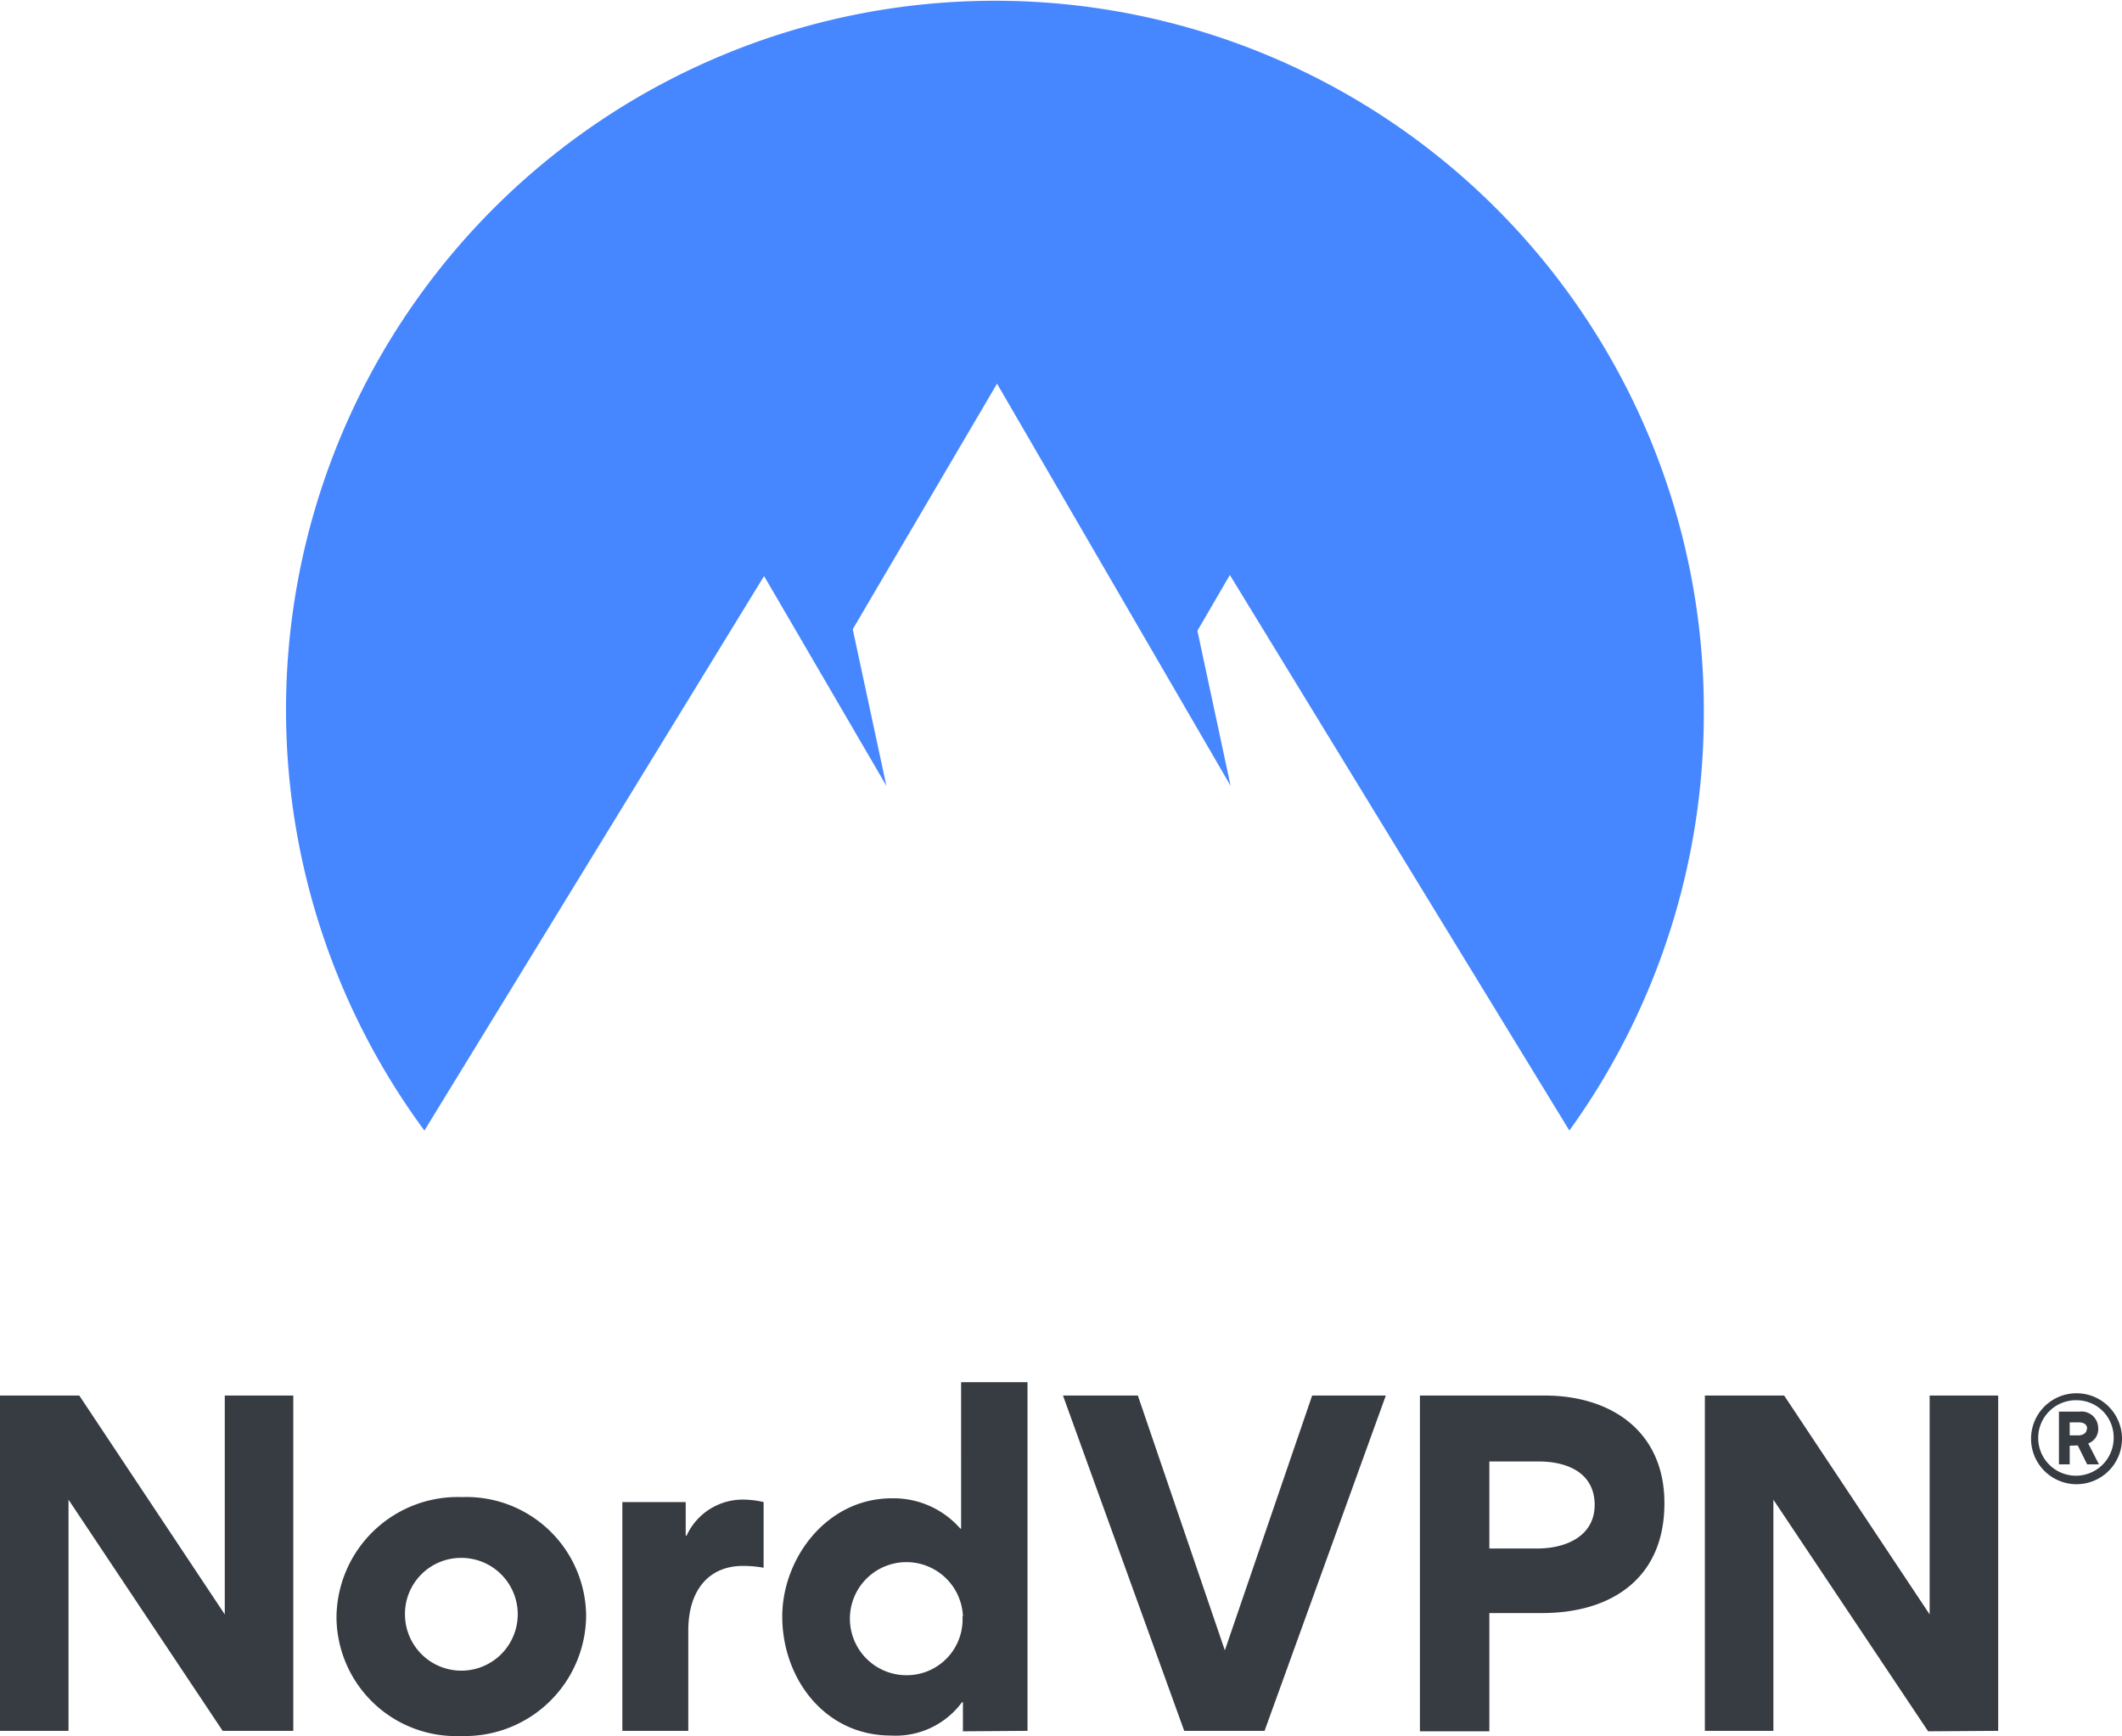
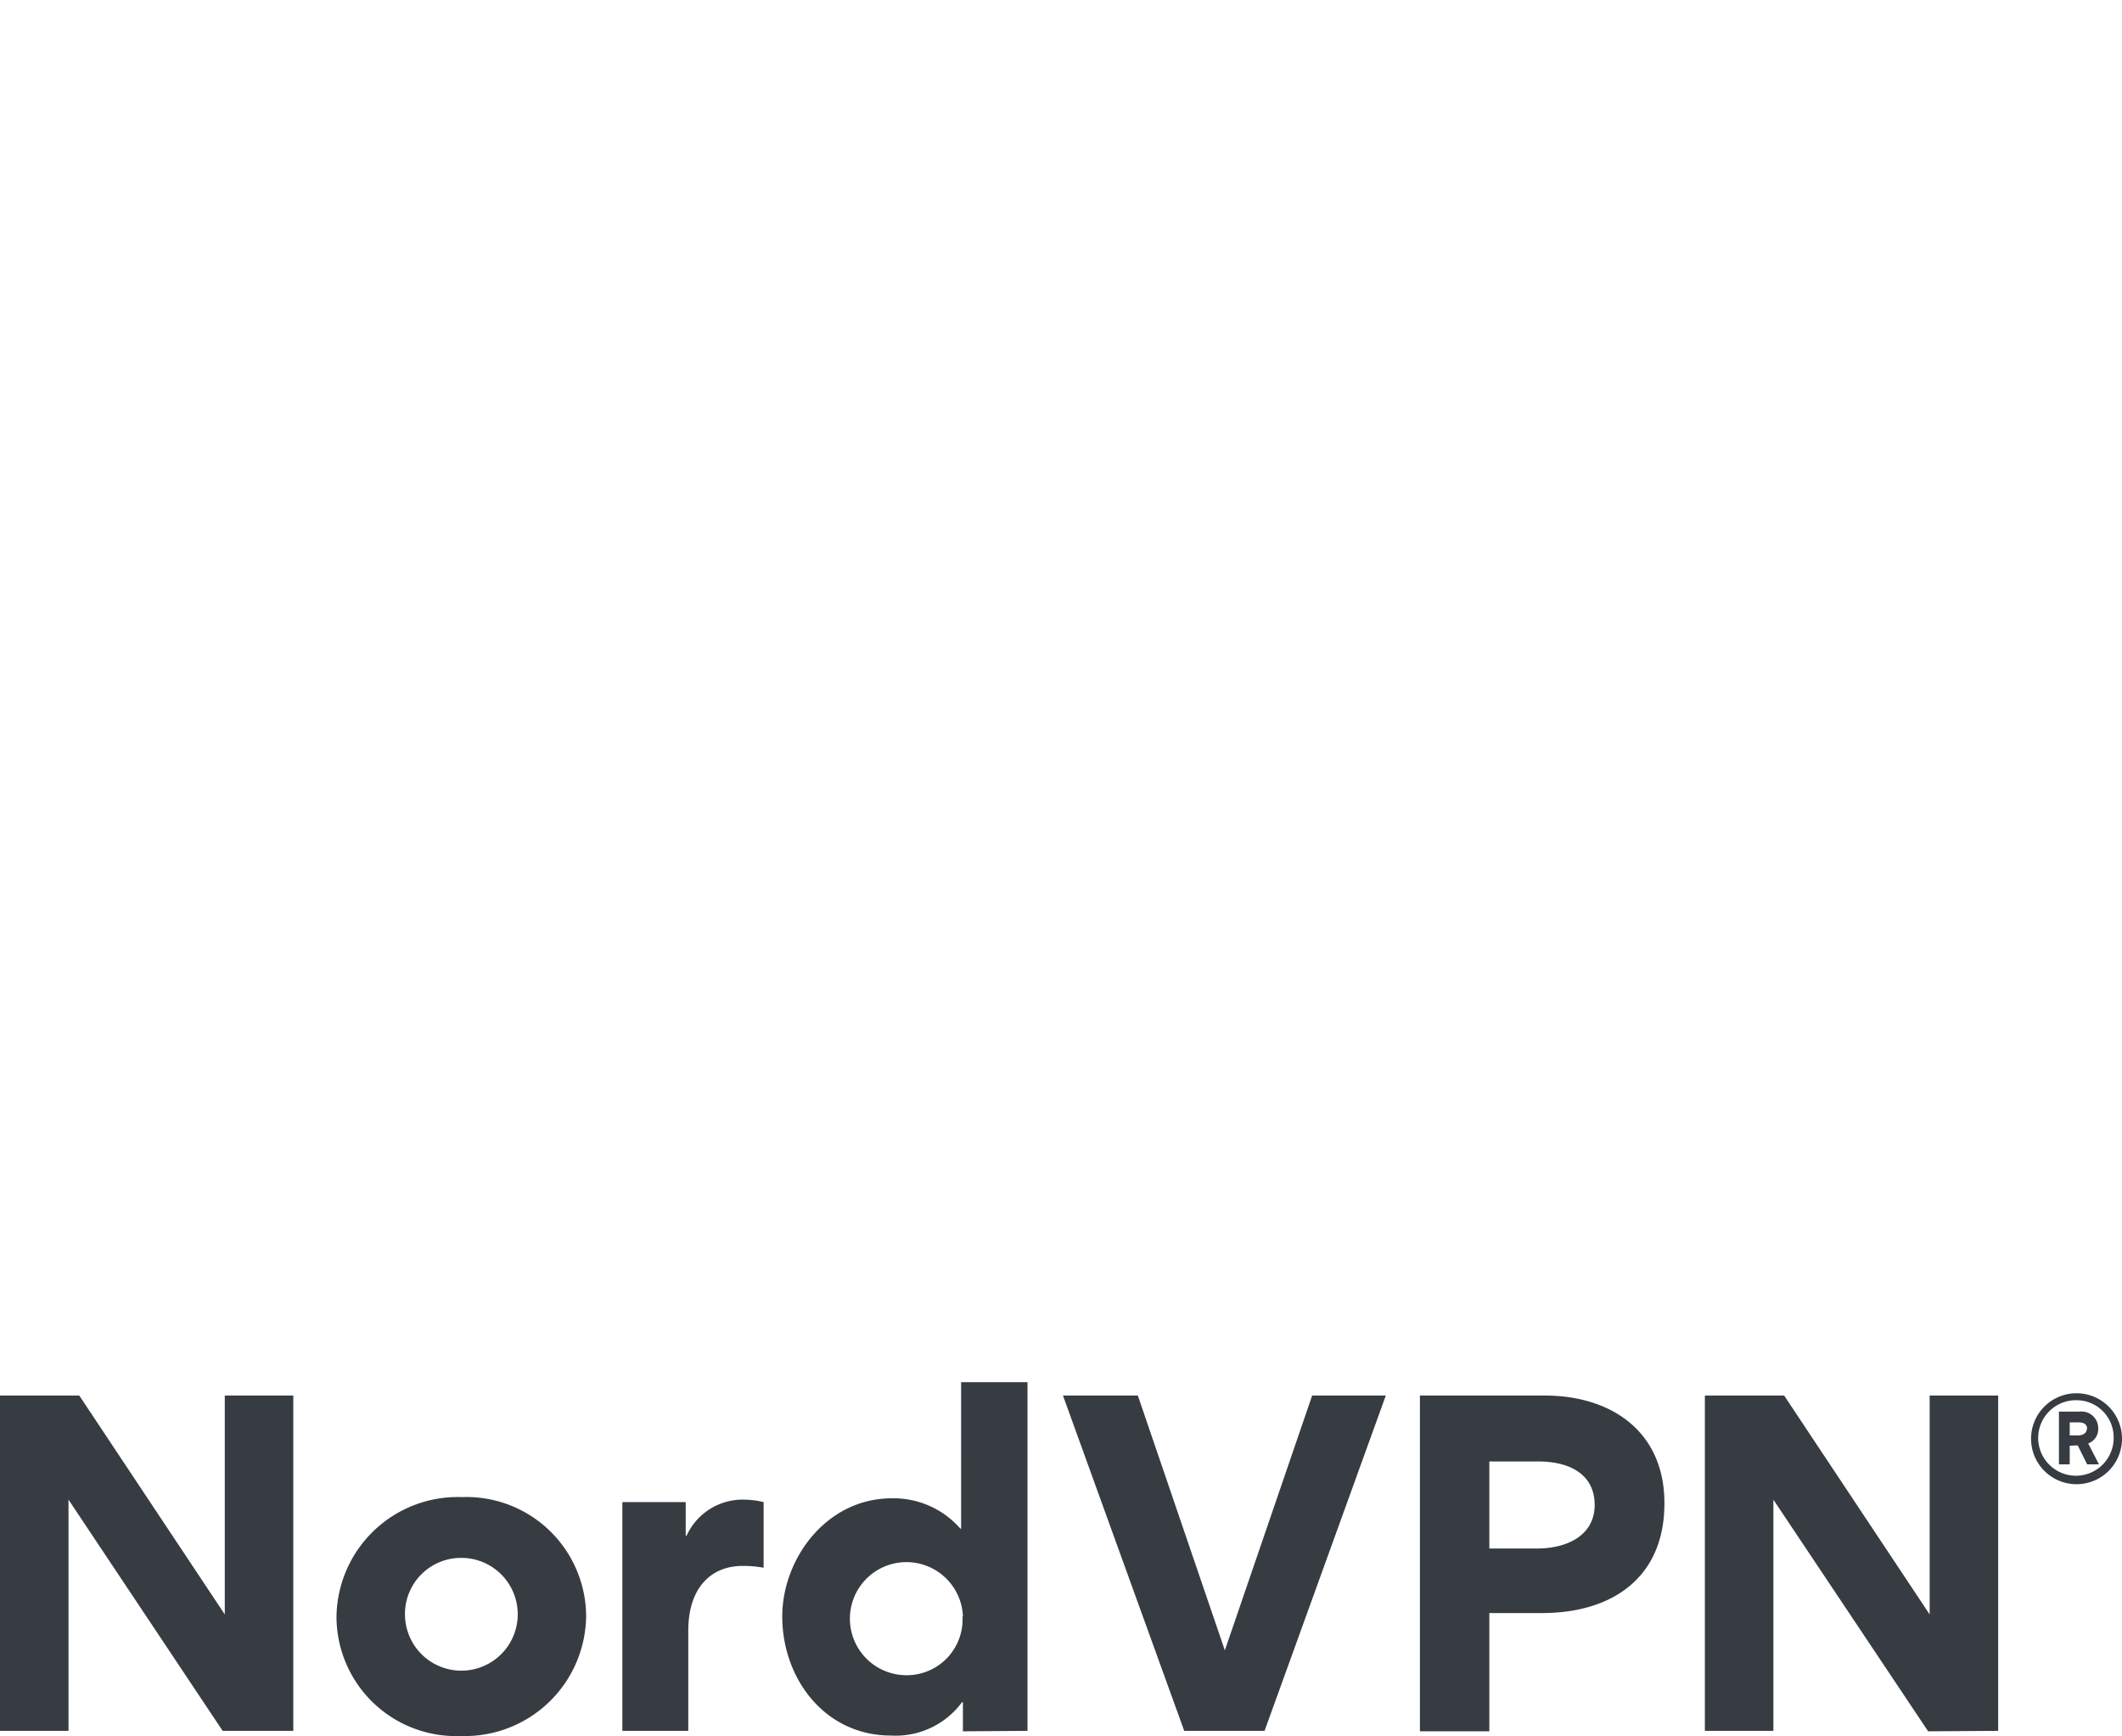
<svg xmlns="http://www.w3.org/2000/svg" id="Layer_1" data-name="Layer 1" viewBox="0 0 140 114.52">
  <defs>
    <style>.cls-1{fill:#373b42;}.cls-1,.cls-2{fill-rule:evenodd;}.cls-2{fill:#4687ff;}</style>
  </defs>
  <g id="nord-logo-square">
    <g id="global_logos_vertical_nordvpn" data-name="global/logos/vertical/nordvpn">
      <path id="_" data-name="®" class="cls-1" d="M137,97.91a3,3,0,1,1,3-3A3,3,0,0,1,137,97.91Zm0-5.54a2.49,2.49,0,1,0,2.45,2.49A2.45,2.45,0,0,0,137,92.37Zm-.45,3V96.6h-.71V93.12h1.36a1.1,1.1,0,0,1,1.23,1.1,1,1,0,0,1-.66,1l.71,1.38h-.78l-.62-1.25Zm1.15-1.11c0-.34-.28-.43-.56-.43h-.59v.86h.61C137.4,94.67,137.68,94.56,137.68,94.24Z" />
      <path id="NordVPN" class="cls-1" d="M14.69,114.18,4.52,98.93v15.25H0V92.06H5.23l9.6,14.44V92.06h4.52v22.12Zm7.51-7.51a8,8,0,0,1,8.27-7.91,7.9,7.9,0,0,1,8.2,7.82,8,8,0,0,1-8.25,7.94A7.89,7.89,0,0,1,22.2,106.67Zm4.52-.06a3.72,3.72,0,1,0,3.7-3.84A3.7,3.7,0,0,0,26.72,106.61Zm23.66-7.52v4.33A7.39,7.39,0,0,0,49,103.3c-2.12,0-3.59,1.47-3.59,4.27v6.61H41.06V99.09h4.18v2.21h.06a4.07,4.07,0,0,1,3.9-2.37A5.78,5.78,0,0,1,50.38,99.09Zm27.75,15.09-8-22.12h4.94l5.74,16.81,5.76-16.81h4.86l-8,22.12Zm31.68-15c0,4.89-3.44,7.23-8.08,7.23H98.26v7.8H93.68V92.06h8.22C106.34,92.06,109.81,94.46,109.81,99.15Zm-4.6.11c0-2.14-1.81-2.88-3.7-2.88H98.26v5.74h3.28C103.34,102.12,105.21,101.33,105.21,99.26Zm22,14.92L117,98.93v15.25h-4.52V92.06h5.23l9.6,14.44V92.06h4.52v22.12Zm-63.68,0v-1.92h-.06a5.44,5.44,0,0,1-4.69,2.2c-4.38,0-7.17-3.78-7.17-7.85,0-3.81,2.91-7.8,7.23-7.8a5.85,5.85,0,0,1,4.52,2h.05V91.18h4.38v23Zm0-7.57a3.73,3.73,0,1,0-3.73,3.87A3.68,3.68,0,0,0,63.5,106.61Z" />
-       <path id="logomark" class="cls-2" d="M28,74.58A46.77,46.77,0,1,1,112.41,47a47,47,0,0,1-8.87,27.58L81.14,37.93,79,41.61l2.19,10.23L65.78,25.31l-9.52,16.2,2.22,10.33L50.41,38Z" />
    </g>
  </g>
</svg>